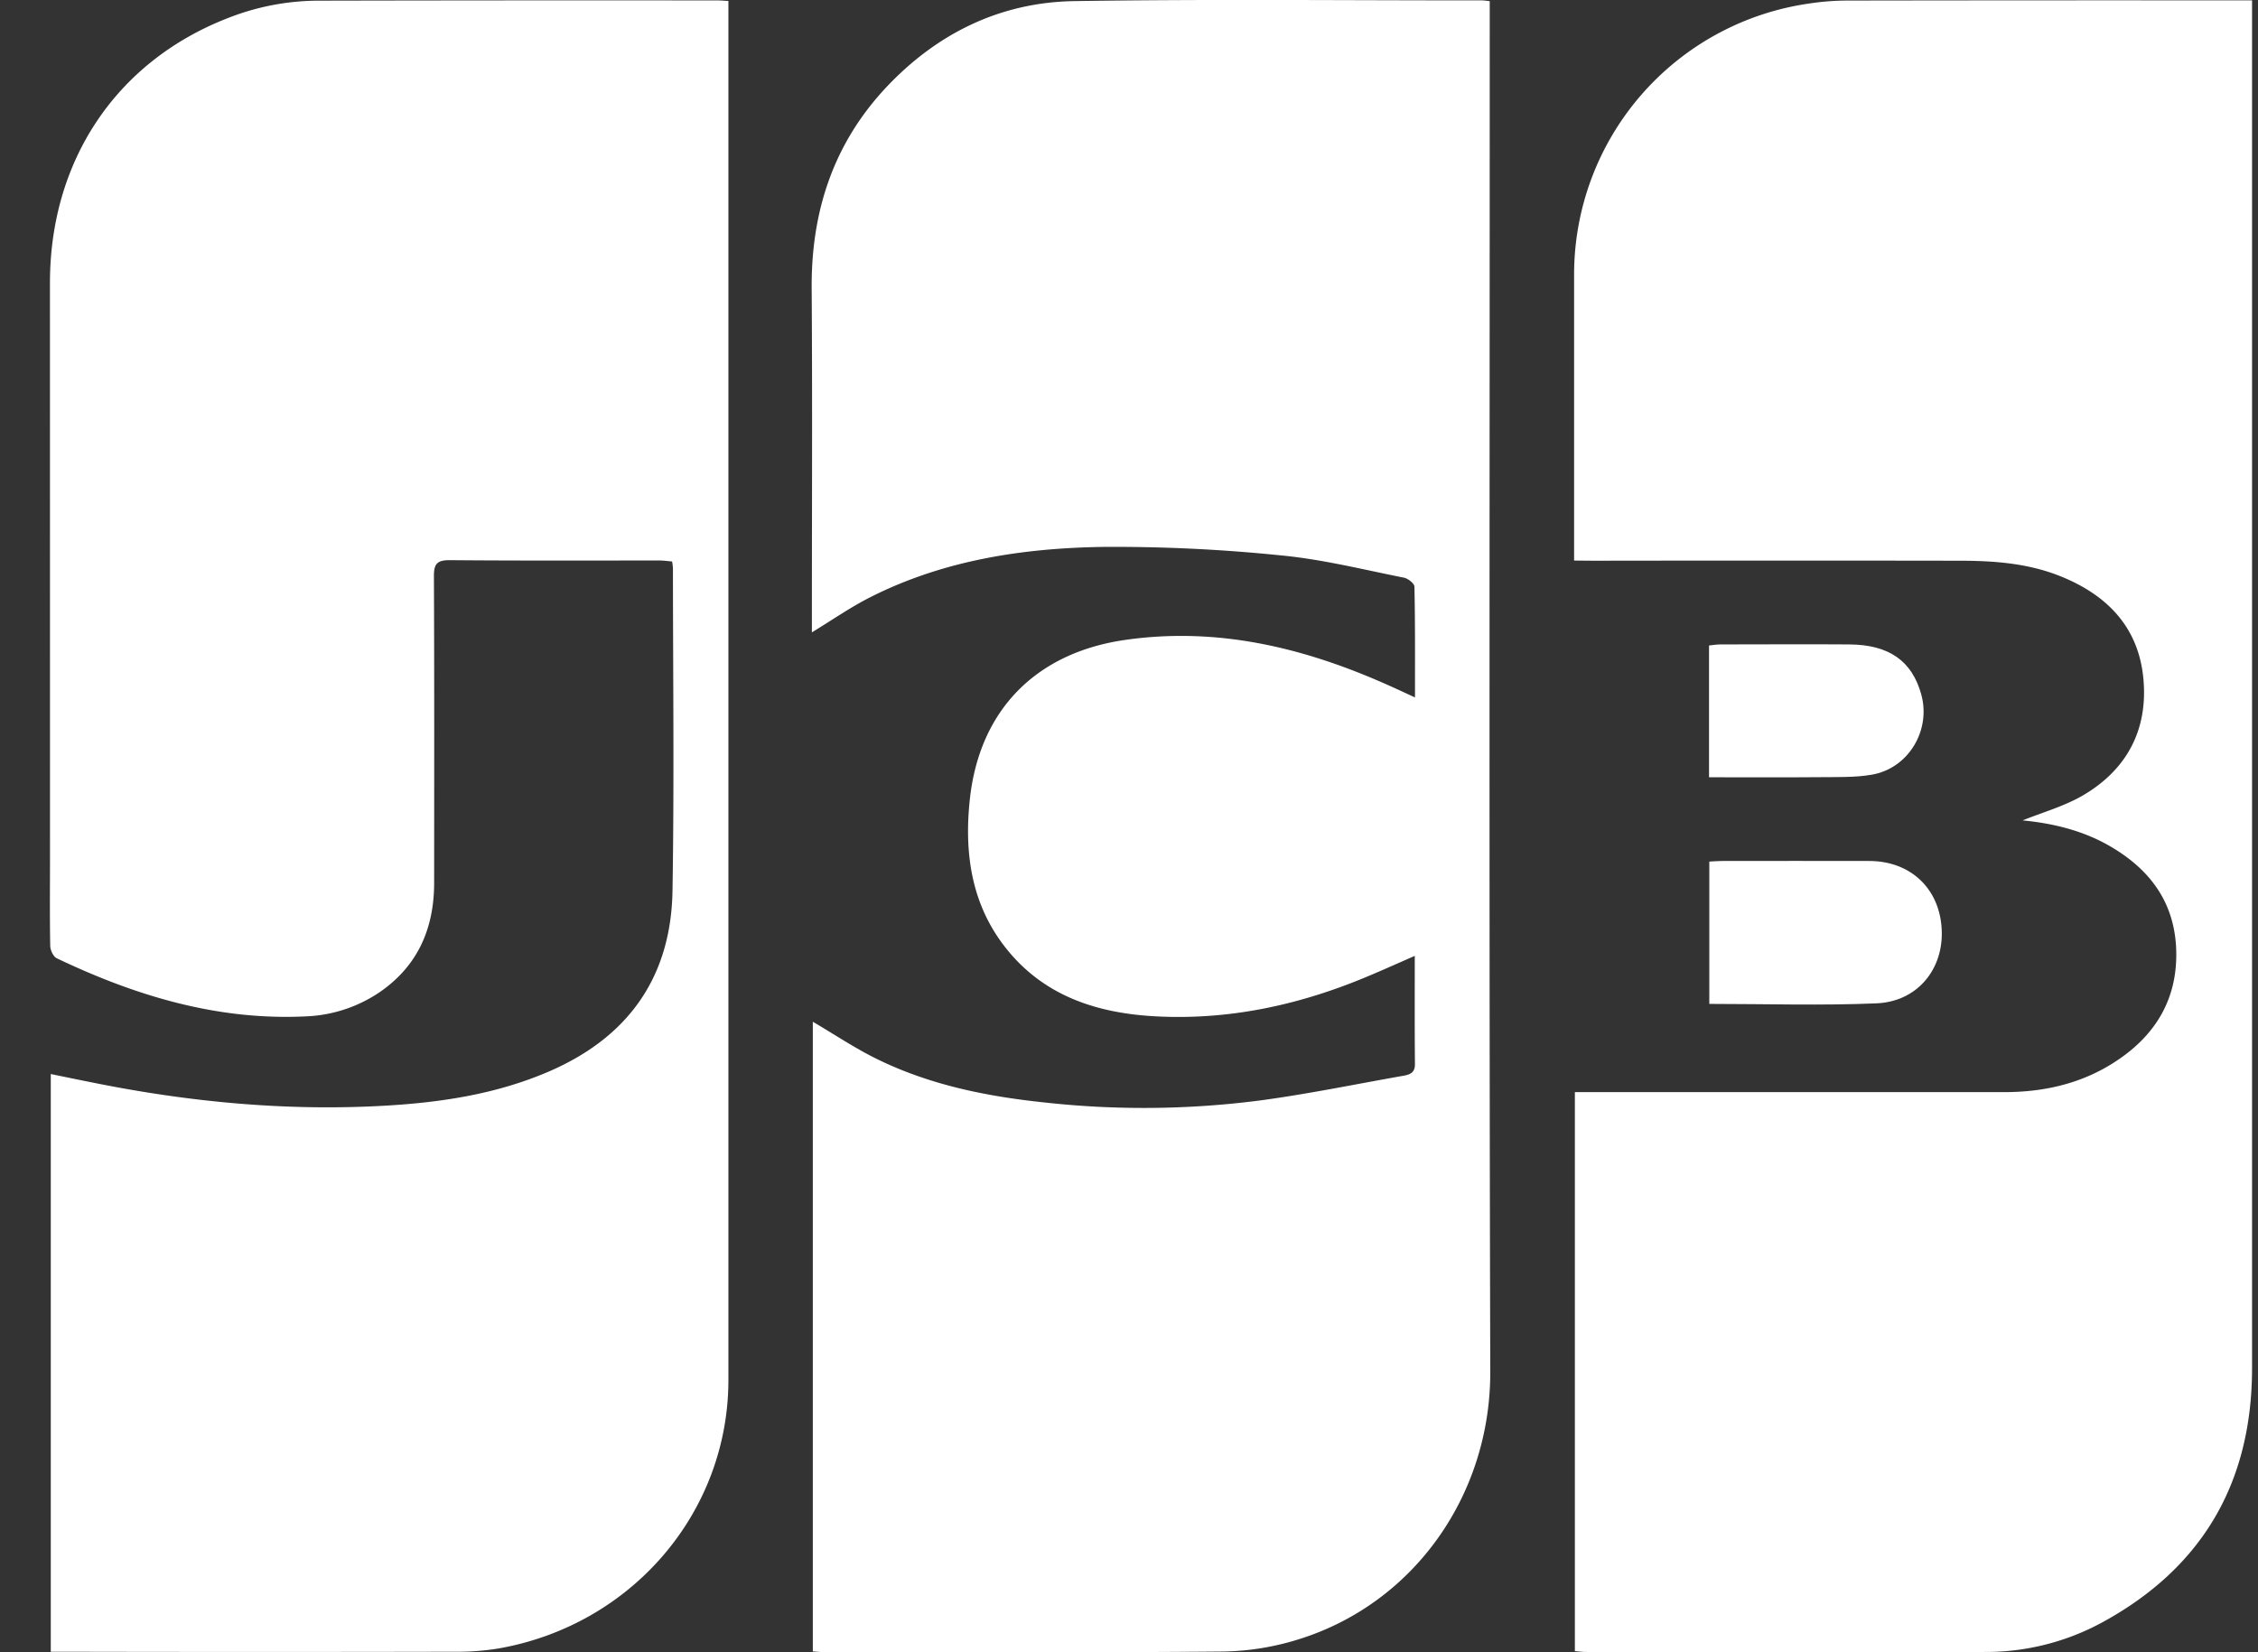
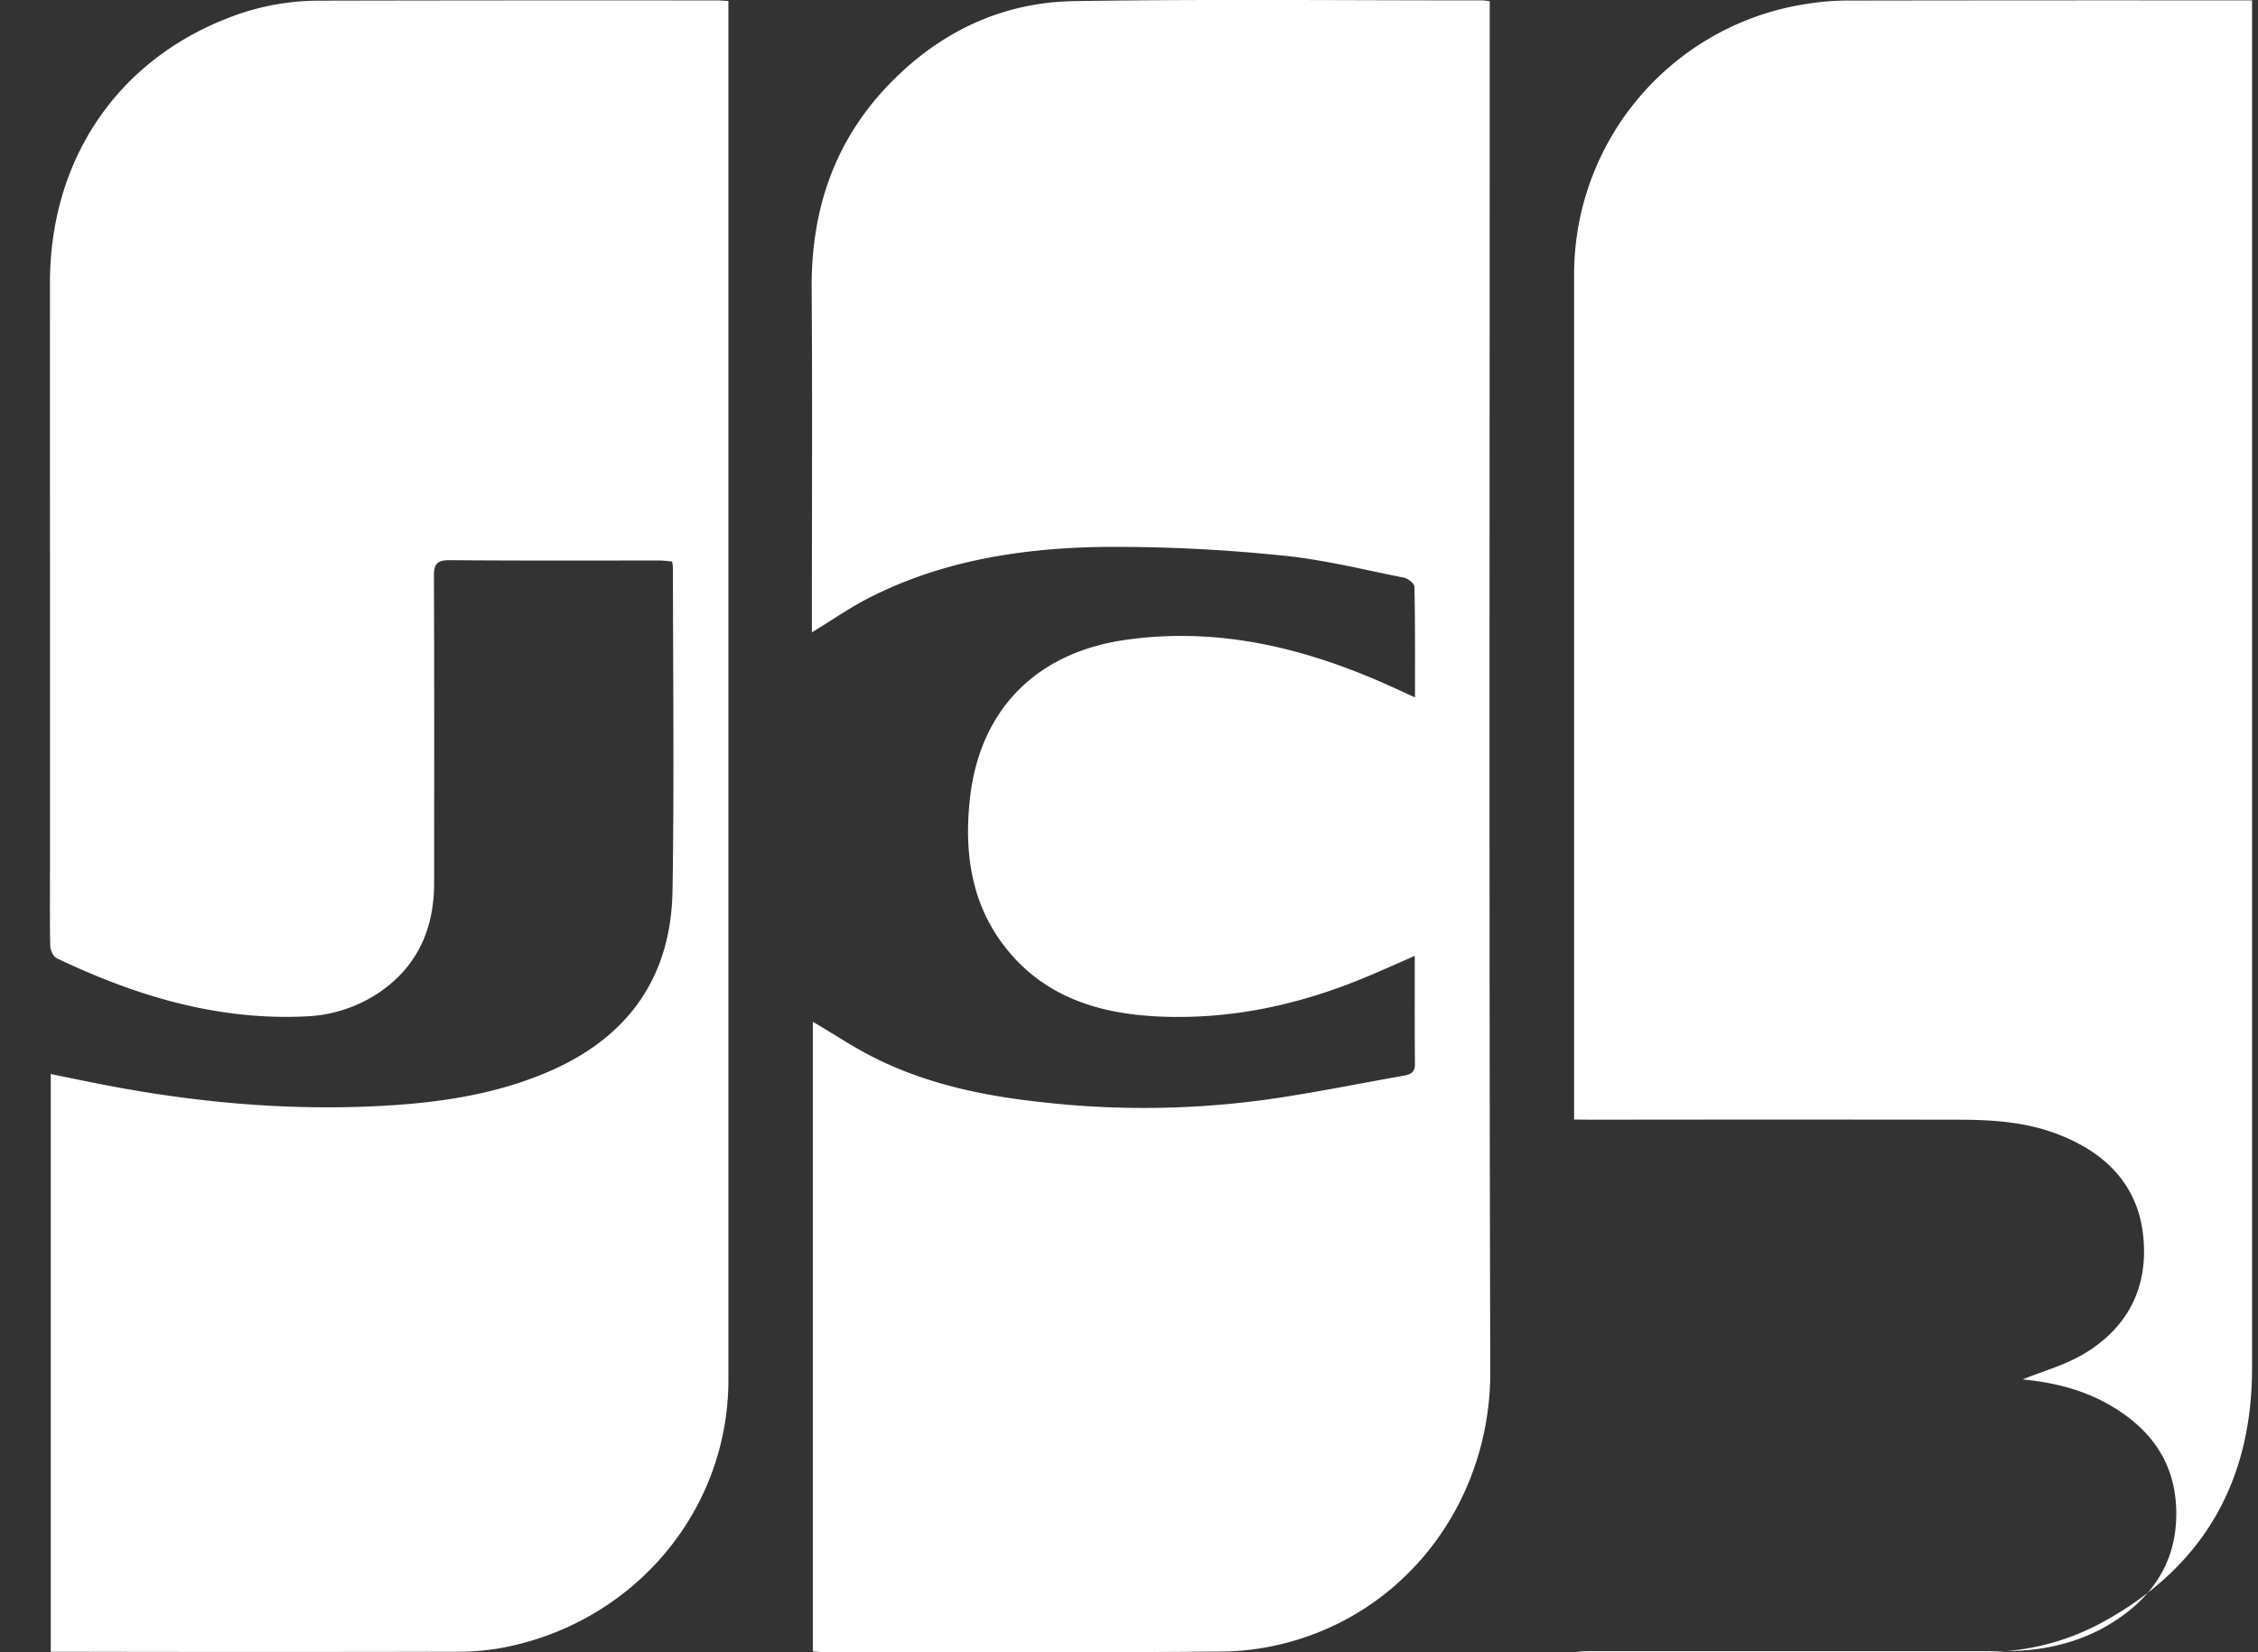
<svg xmlns="http://www.w3.org/2000/svg" width="41" height="30" fill="none">
  <rect width="100%" height="100%" fill="#333333" stroke="none" />
-   <path d="M13.226.017v25.039c0 2.403-1.751 4.45-4.172 4.875a4.59 4.59 0 0 1-.776.06c-2.368.005-4.736.005-7.104 0H.922v-10.49c.254.053.504.104.754.154 1.761.356 3.538.525 5.335.42 1.018-.06 2.018-.213 2.966-.624 1.436-.623 2.208-1.715 2.234-3.276.032-1.953.009-3.906.008-5.86a1.099 1.099 0 0 0-.015-.12c-.078-.007-.156-.018-.233-.018-1.27 0-2.54.005-3.81-.006-.229 0-.283.074-.282.29.008 1.857.005 3.712.004 5.568 0 .825-.293 1.507-.989 1.986-.4.271-.869.424-1.352.44-1.601.076-3.085-.375-4.51-1.055-.064-.03-.118-.147-.12-.226-.01-.538-.004-1.075-.004-1.612L.907 5.138C.907 2.926 2.1 1.135 4.103.342a4.52 4.52 0 0 1 1.665-.33c2.424-.005 4.85-.007 7.276-.004.048 0 .096.005.182.01zM27.05.022v.417c0 8.155-.013 16.31.01 24.466.005 2.241-1.384 4.197-3.454 4.852a4.822 4.822 0 0 1-1.387.23c-2.425.022-4.85.01-7.276.01-.056 0-.112-.008-.184-.012V18.552c.389.228.759.477 1.155.672.953.47 1.98.68 3.028.791 1.32.148 2.652.135 3.969-.038.86-.117 1.713-.293 2.569-.444.118-.021.213-.052.212-.21-.006-.642-.003-1.284-.003-1.967-.288.126-.55.244-.814.355-1.236.526-2.522.812-3.868.744-1.064-.053-2.037-.357-2.735-1.231-.634-.794-.766-1.728-.663-2.7.171-1.63 1.202-2.675 2.829-2.906 1.684-.24 3.26.146 4.785.83.147.065.29.133.47.215 0-.696.004-1.352-.01-2.009 0-.058-.115-.15-.19-.165-.74-.147-1.48-.333-2.229-.404a29.68 29.68 0 0 0-3.215-.155c-1.47.02-2.918.24-4.253.917-.359.182-.692.415-1.054.635v-.22c0-2.01.01-4.02-.004-6.03-.009-1.395.396-2.628 1.358-3.651C17.022.6 18.169.04 19.512.02c2.464-.038 4.933-.012 7.396-.013.04 0 .078.007.142.014zM28.582 10.177V4.99A4.97 4.97 0 0 1 32.857.063c.225-.034.452-.052.68-.053 2.4-.004 4.802-.005 7.203-.003h.152v24.831c0 2.071-.893 3.622-2.715 4.617a4.42 4.42 0 0 1-2.13.54c-2.417.005-4.834.005-7.251 0-.063 0-.126-.01-.2-.015V19.83h7.795c.702 0 1.375-.146 1.977-.527.776-.489 1.195-1.184 1.144-2.118-.049-.86-.524-1.444-1.251-1.85-.489-.271-1.023-.39-1.535-.439.352-.143.757-.255 1.106-.46.799-.473 1.178-1.204 1.085-2.132-.093-.928-.667-1.505-1.504-1.841-.583-.235-1.201-.281-1.821-.282a2243.75 2243.75 0 0 0-6.666 0l-.344-.003z" fill="#fff" />
-   <path d="M31.037 18.228v-2.584c.083-.004.154-.011.226-.011.893 0 1.787-.003 2.681 0 .752.002 1.28.507 1.313 1.249.034.718-.445 1.306-1.187 1.336-1.005.042-2.012.01-3.033.01zM31.032 14.113V11.72c.068-.007.137-.019.206-.019.782 0 1.563-.006 2.345 0 .72.006 1.136.302 1.303.91.18.653-.237 1.345-.904 1.456-.293.05-.6.041-.9.044-.675.006-1.35.002-2.05.002z" fill="#fff" />
+   <path d="M13.226.017v25.039c0 2.403-1.751 4.45-4.172 4.875a4.59 4.59 0 0 1-.776.06c-2.368.005-4.736.005-7.104 0H.922v-10.49c.254.053.504.104.754.154 1.761.356 3.538.525 5.335.42 1.018-.06 2.018-.213 2.966-.624 1.436-.623 2.208-1.715 2.234-3.276.032-1.953.009-3.906.008-5.86a1.099 1.099 0 0 0-.015-.12c-.078-.007-.156-.018-.233-.018-1.27 0-2.54.005-3.81-.006-.229 0-.283.074-.282.29.008 1.857.005 3.712.004 5.568 0 .825-.293 1.507-.989 1.986-.4.271-.869.424-1.352.44-1.601.076-3.085-.375-4.51-1.055-.064-.03-.118-.147-.12-.226-.01-.538-.004-1.075-.004-1.612L.907 5.138C.907 2.926 2.1 1.135 4.103.342a4.52 4.52 0 0 1 1.665-.33c2.424-.005 4.85-.007 7.276-.004.048 0 .096.005.182.01zM27.05.022v.417c0 8.155-.013 16.31.01 24.466.005 2.241-1.384 4.197-3.454 4.852a4.822 4.822 0 0 1-1.387.23c-2.425.022-4.85.01-7.276.01-.056 0-.112-.008-.184-.012V18.552c.389.228.759.477 1.155.672.953.47 1.98.68 3.028.791 1.32.148 2.652.135 3.969-.038.86-.117 1.713-.293 2.569-.444.118-.021.213-.052.212-.21-.006-.642-.003-1.284-.003-1.967-.288.126-.55.244-.814.355-1.236.526-2.522.812-3.868.744-1.064-.053-2.037-.357-2.735-1.231-.634-.794-.766-1.728-.663-2.7.171-1.63 1.202-2.675 2.829-2.906 1.684-.24 3.26.146 4.785.83.147.065.29.133.47.215 0-.696.004-1.352-.01-2.009 0-.058-.115-.15-.19-.165-.74-.147-1.48-.333-2.229-.404a29.68 29.68 0 0 0-3.215-.155c-1.47.02-2.918.24-4.253.917-.359.182-.692.415-1.054.635v-.22c0-2.01.01-4.02-.004-6.03-.009-1.395.396-2.628 1.358-3.651C17.022.6 18.169.04 19.512.02c2.464-.038 4.933-.012 7.396-.013.04 0 .078.007.142.014zM28.582 10.177V4.99A4.97 4.97 0 0 1 32.857.063c.225-.034.452-.052.68-.053 2.4-.004 4.802-.005 7.203-.003h.152v24.831c0 2.071-.893 3.622-2.715 4.617a4.42 4.42 0 0 1-2.13.54c-2.417.005-4.834.005-7.251 0-.063 0-.126-.01-.2-.015h7.795c.702 0 1.375-.146 1.977-.527.776-.489 1.195-1.184 1.144-2.118-.049-.86-.524-1.444-1.251-1.85-.489-.271-1.023-.39-1.535-.439.352-.143.757-.255 1.106-.46.799-.473 1.178-1.204 1.085-2.132-.093-.928-.667-1.505-1.504-1.841-.583-.235-1.201-.281-1.821-.282a2243.75 2243.75 0 0 0-6.666 0l-.344-.003z" fill="#fff" />
</svg>